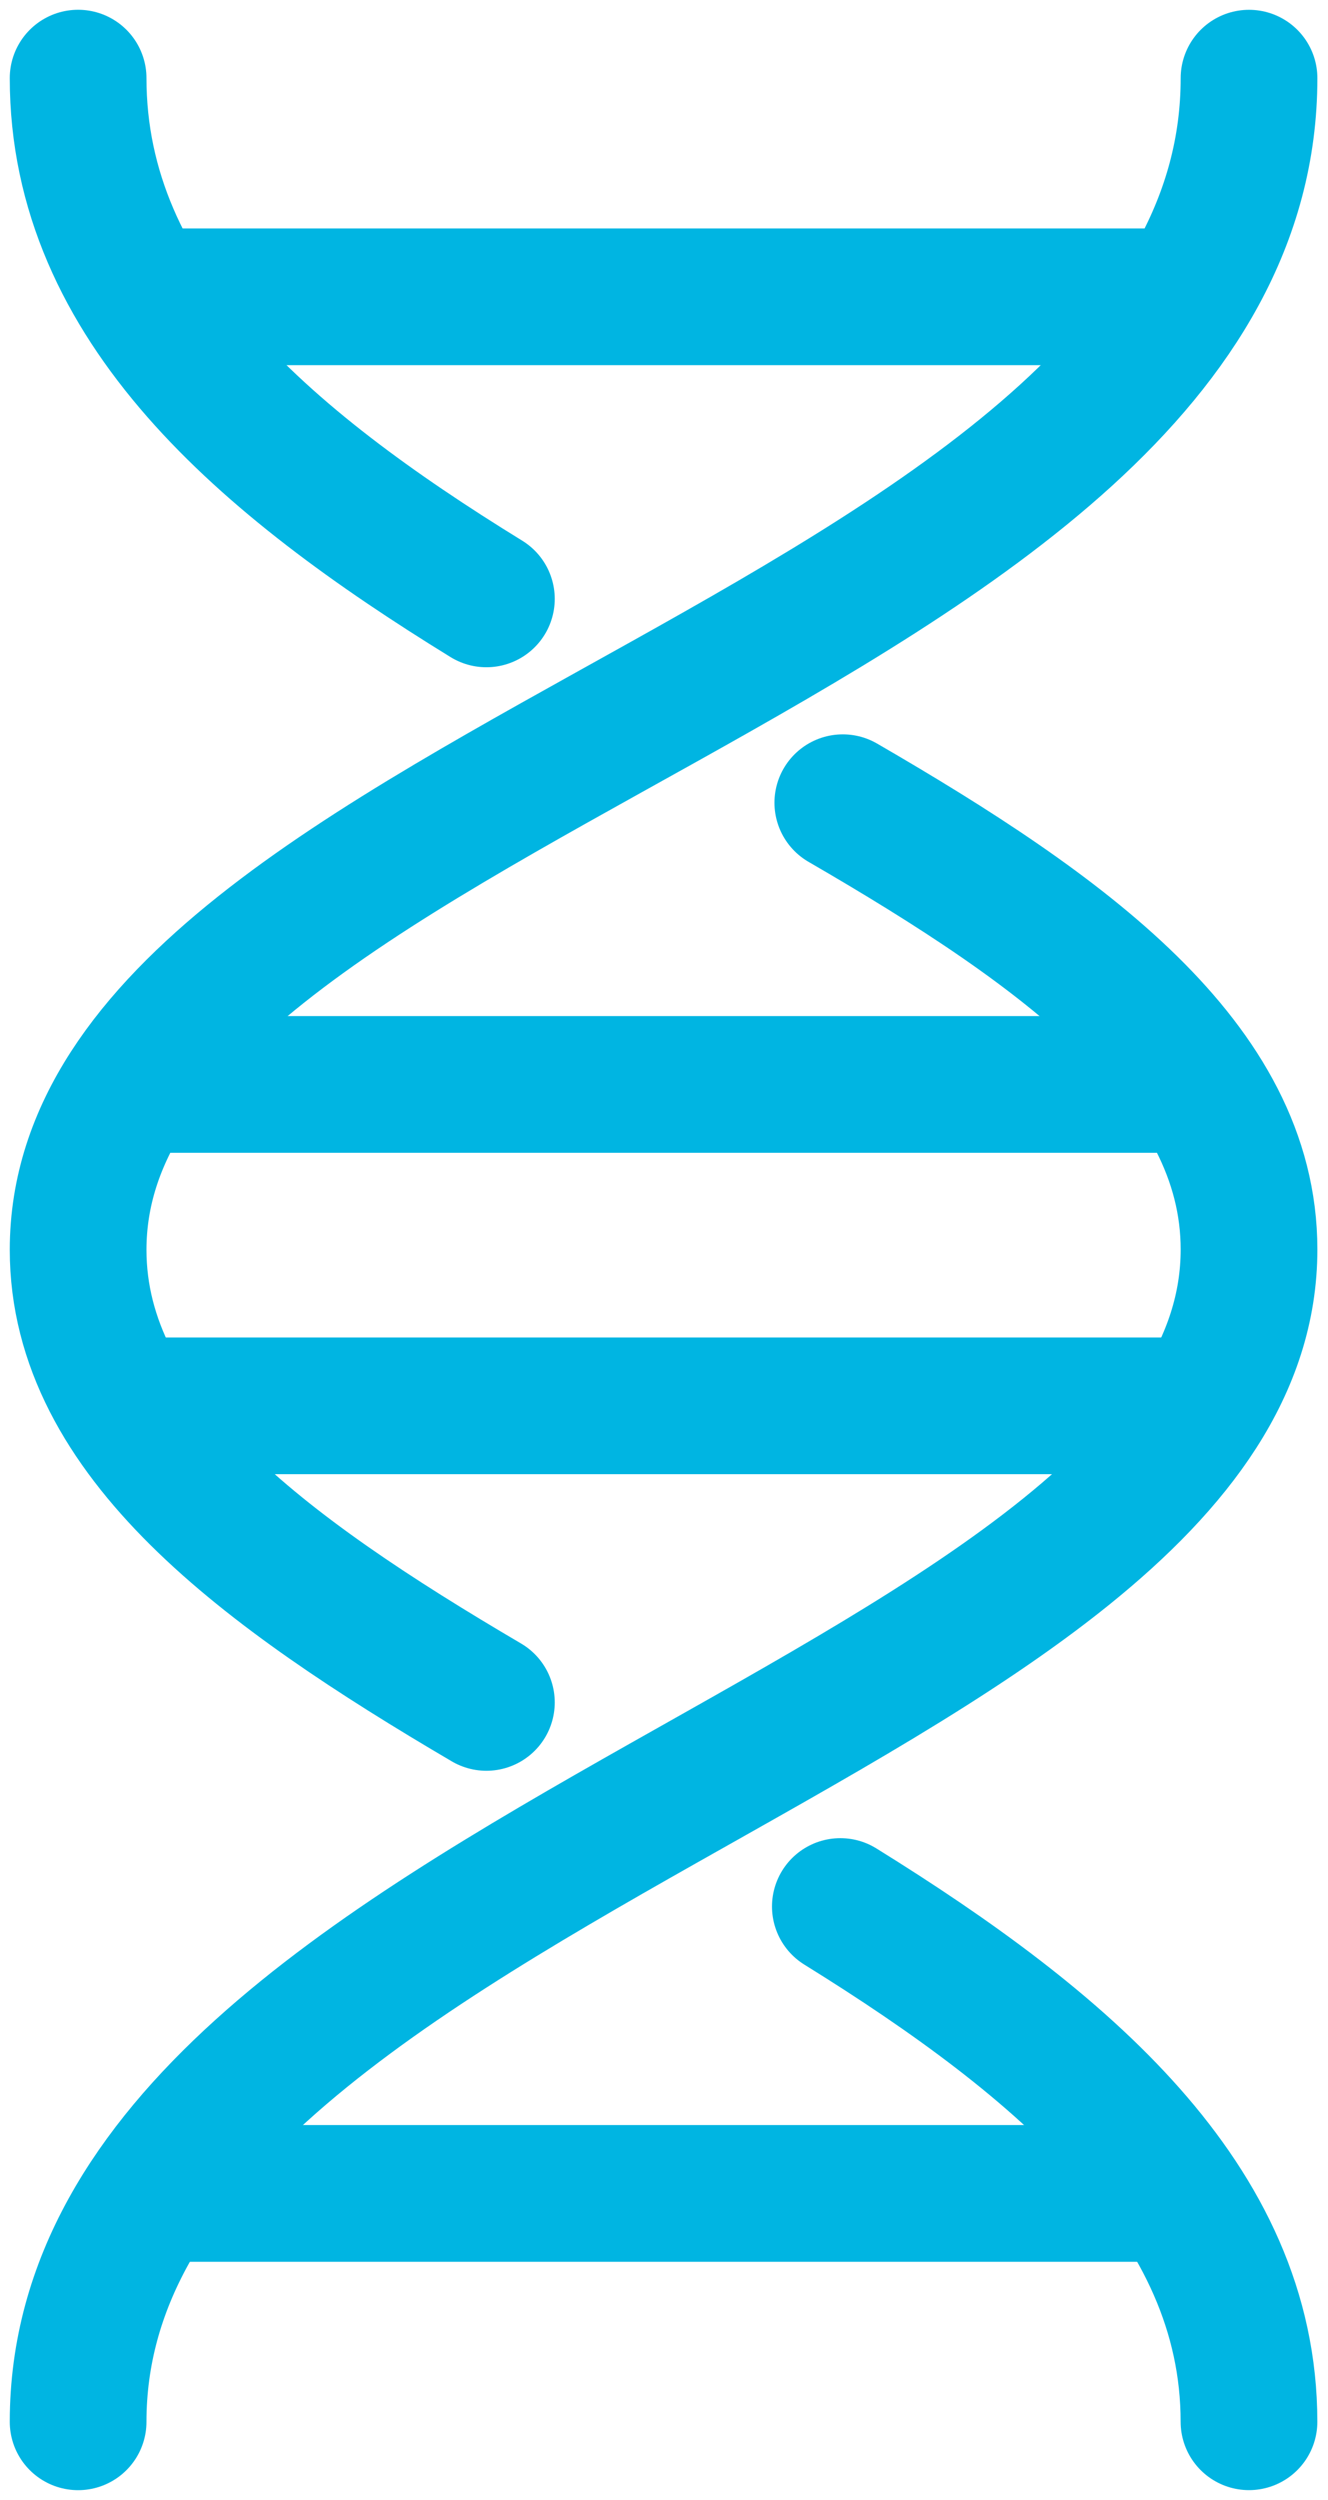
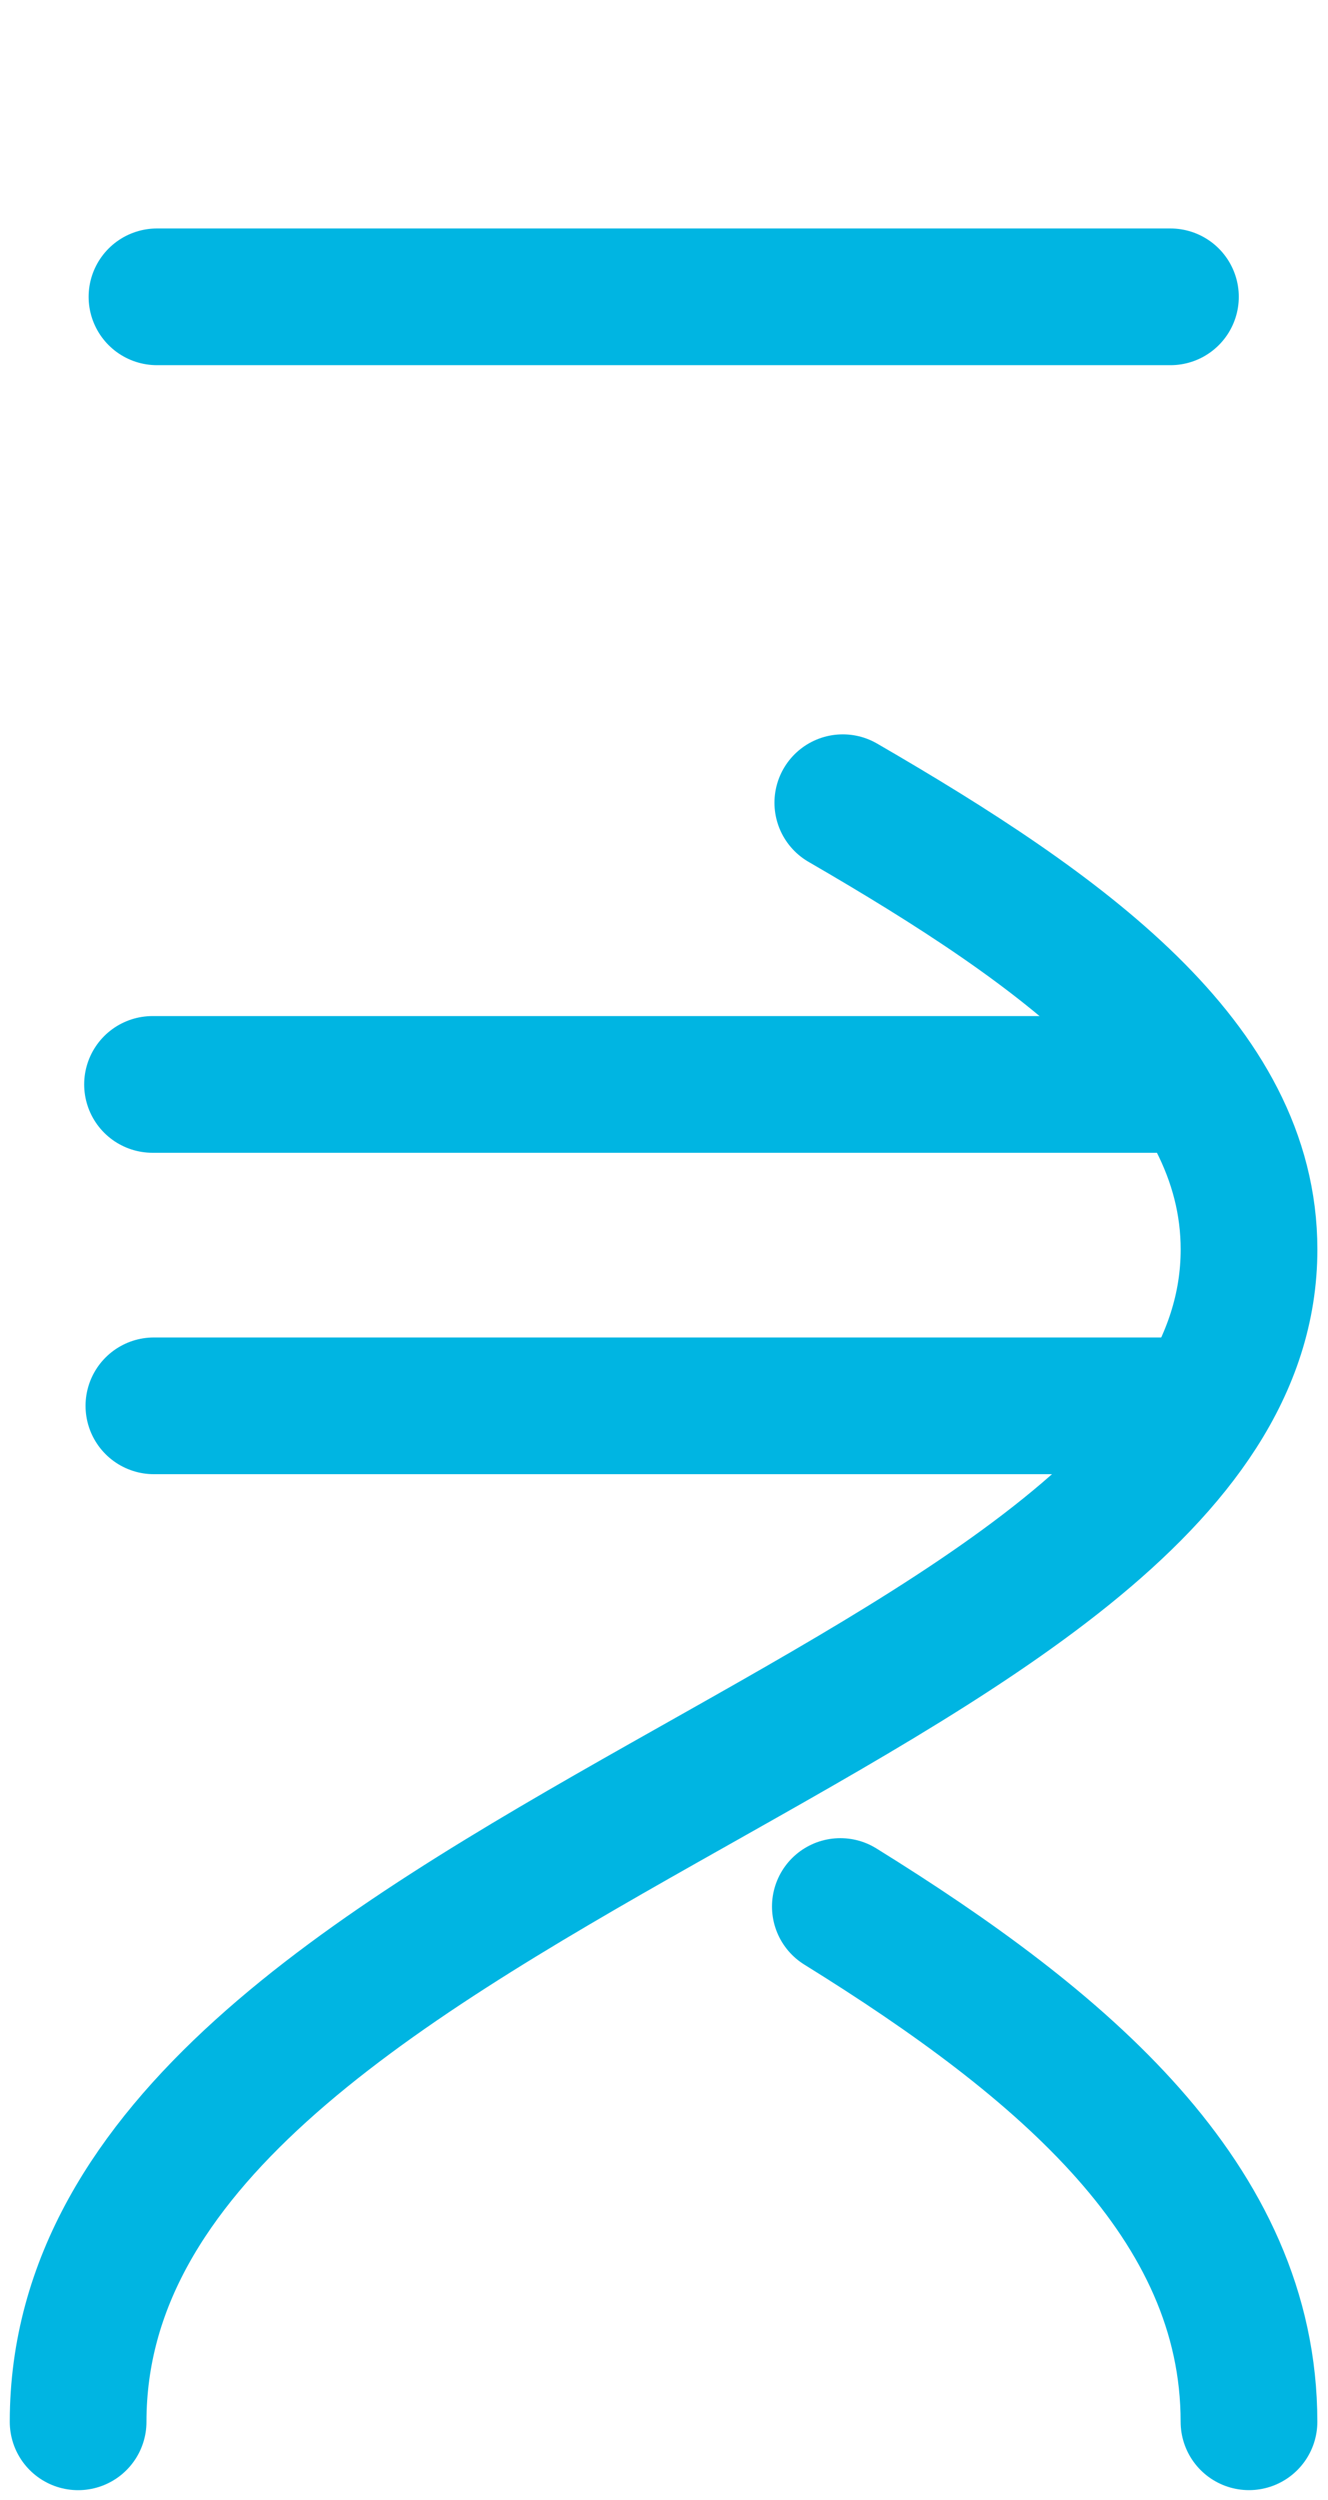
<svg xmlns="http://www.w3.org/2000/svg" fill="none" height="64" viewBox="0 0 34 64" width="34">
  <g stroke="#00b5e2" stroke-linecap="round" stroke-miterlimit="10" stroke-width="3.5">
    <path d="m29.966 7.599h-25.947" />
-     <path d="m29.966 56.153h-25.947" />
    <path d="m30.171 27.762h-26.266" />
    <path d="m30.259 35.99h-26.319" />
-     <path d="m12.453 43.583c-5.714-3.357-10.453-6.839-10.453-11.587 0-11.959 29.978-15.45 29.978-29.995" />
    <path d="m31.977 61.999c0-5.634-4.748-9.647-10.462-13.191" />
-     <path d="m12.453 15.332c-5.714-3.517-10.453-7.548-10.453-13.332" />
    <path d="m2 62c0-14.174 29.978-18.063 29.978-30.013 0-4.739-4.713-8.141-10.4-11.437" />
  </g>
</svg>